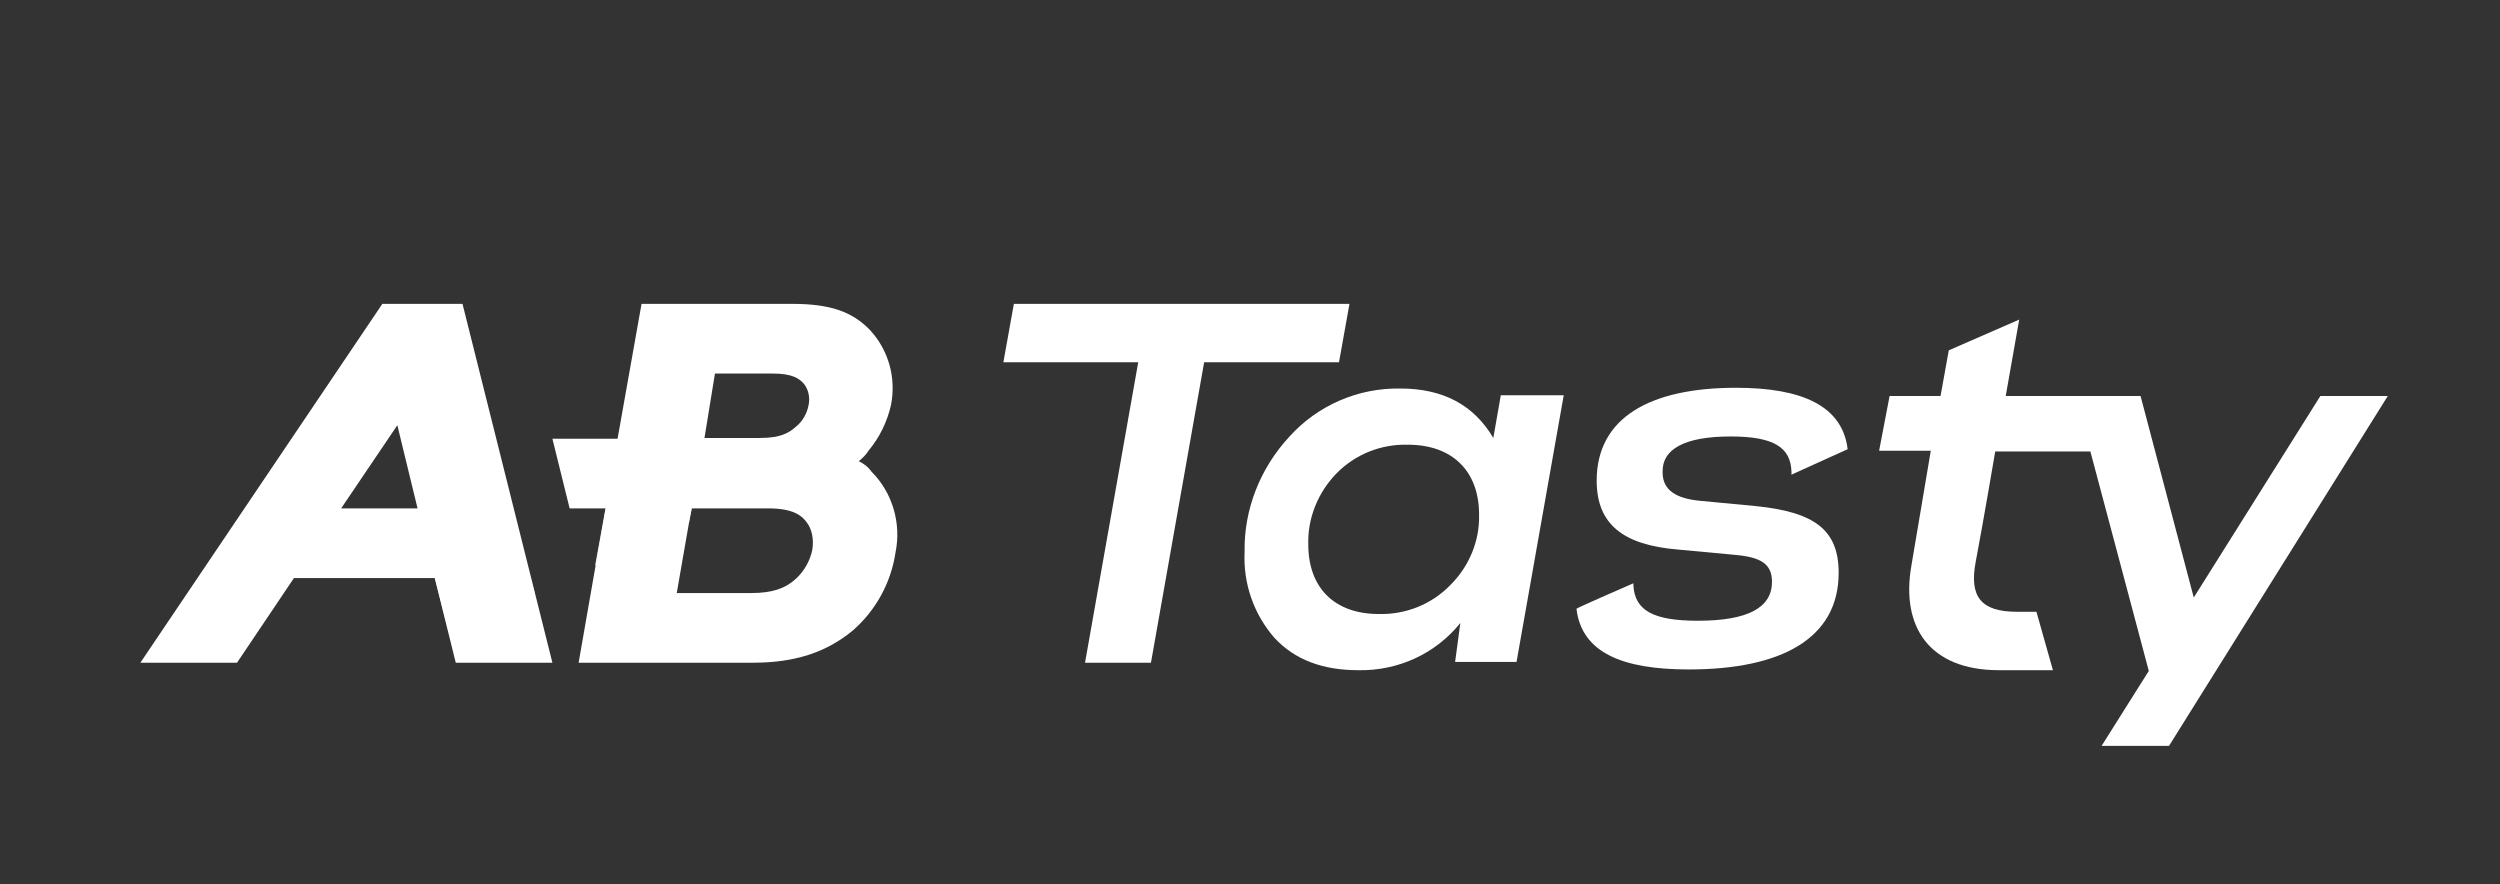
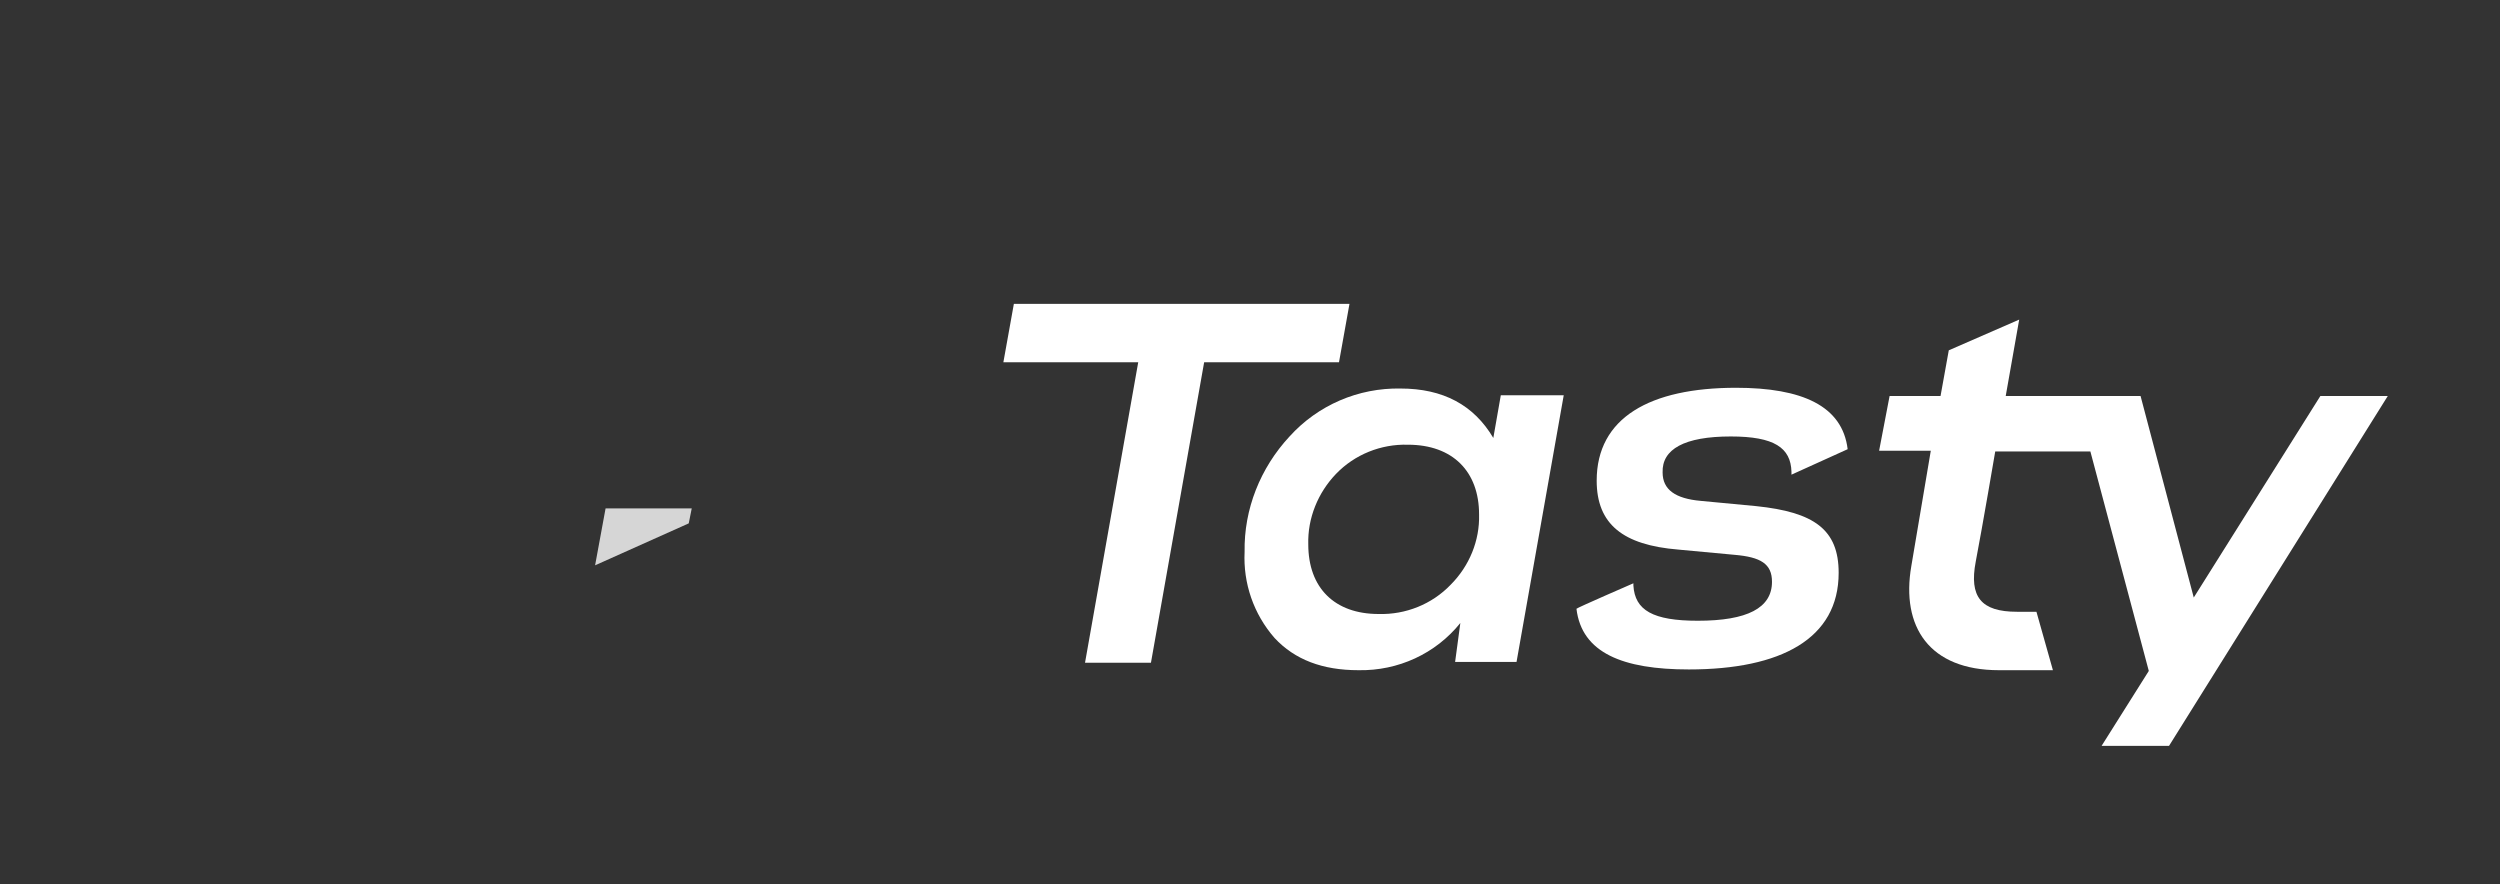
<svg xmlns="http://www.w3.org/2000/svg" width="181" height="64" viewBox="0 0 181 64" fill="none">
  <rect x="0" y="0" width="181" height="64" fill="#333333" stroke="none" />
-   <path d="M62.177 33.39C62.448 33.173 62.719 32.902 62.882 32.63C63.695 31.654 64.238 30.515 64.509 29.322C64.889 27.369 64.346 25.363 62.99 23.898C61.689 22.542 60.062 22 57.35 22H46.448L44.712 31.763H39.994L41.241 36.807H43.844L41.892 47.98H54.529C57.566 47.98 59.844 47.22 61.743 45.648C63.424 44.183 64.509 42.176 64.834 40.007C65.268 37.892 64.617 35.668 63.099 34.149C62.828 33.77 62.502 33.553 62.177 33.39ZM51.763 27.044H55.939C57.404 27.044 57.892 27.424 58.217 27.803C58.543 28.237 58.651 28.78 58.543 29.322C58.434 29.919 58.109 30.515 57.621 30.895C57.133 31.329 56.536 31.709 55.017 31.709H51.004L51.763 27.044ZM58.814 39.79C58.651 40.603 58.217 41.363 57.621 41.905C56.861 42.61 55.885 42.936 54.421 42.936H48.997L49.865 37.946L50.082 36.807H55.614C57.458 36.807 58.055 37.349 58.38 37.783C58.814 38.325 58.922 39.085 58.814 39.79Z" fill="white" />
-   <path d="M27.682 22L10.163 47.98H17.16L21.282 41.851H31.478L32.997 47.98H39.994L33.485 22H27.682ZM24.699 36.807L28.767 30.786L30.231 36.807H24.699Z" fill="white" />
  <path d="M97.702 22H73.404L72.644 26.23H82.407L78.556 47.98H83.329L87.18 26.23H96.943L97.702 22Z" fill="white" />
  <path d="M108.116 31.708C106.705 29.322 104.482 28.129 101.39 28.129C98.353 28.075 95.424 29.322 93.363 31.6C91.248 33.878 90.055 36.861 90.109 39.953C90 42.23 90.76 44.454 92.278 46.19C93.743 47.763 95.749 48.522 98.353 48.522C101.227 48.576 103.939 47.329 105.729 45.105L105.35 47.925H109.797L113.214 28.617H108.658L108.116 31.708ZM105.024 42.339C103.668 43.749 101.77 44.508 99.817 44.454C96.617 44.454 94.719 42.556 94.719 39.41C94.665 37.512 95.424 35.668 96.726 34.312C98.082 32.902 99.98 32.142 101.933 32.197C105.187 32.197 107.085 34.149 107.085 37.241C107.139 39.139 106.38 40.983 105.024 42.339Z" fill="white" />
  <path d="M125.309 31.6C128.455 31.6 129.648 32.414 129.702 34.149V34.366L133.77 32.522C133.39 29.376 130.461 28.075 125.689 28.075C119.451 28.075 115.6 30.244 115.6 34.8C115.6 37.946 117.499 39.464 121.512 39.79L125.58 40.169C127.478 40.332 128.292 40.82 128.292 42.122C128.292 44.02 126.502 44.942 122.922 44.942C119.668 44.942 118.366 44.183 118.258 42.393V42.23C118.258 42.23 114.136 44.02 114.136 44.075C114.516 47.275 117.499 48.468 122.272 48.468C128.943 48.468 133.119 46.244 133.119 41.471C133.119 38.325 131.329 37.078 127.153 36.644L123.139 36.264C121.295 36.102 120.373 35.451 120.373 34.203C120.319 32.522 121.946 31.6 125.309 31.6Z" fill="white" />
  <path d="M167.994 28.671L158.828 43.261L154.977 28.671H145.214L146.19 23.139L141.092 25.363L140.495 28.671H136.807L136.048 32.631H139.79L138.38 40.983C137.621 45.376 139.682 48.522 144.726 48.522H148.631L147.438 44.292H146.028C143.424 44.292 142.556 43.207 143.044 40.658C143.533 38.108 144.455 32.685 144.455 32.685H151.343L155.573 48.576L152.156 54H157.038L172.875 28.671H167.994Z" fill="white" />
-   <path opacity="0.8" d="M32.455 45.647L38.692 42.881L38.421 41.851H31.478L32.455 45.647Z" fill="white" />
  <path opacity="0.8" d="M43.085 40.929L49.865 37.892L50.082 36.807H43.844L43.085 40.929Z" fill="white" />
</svg>